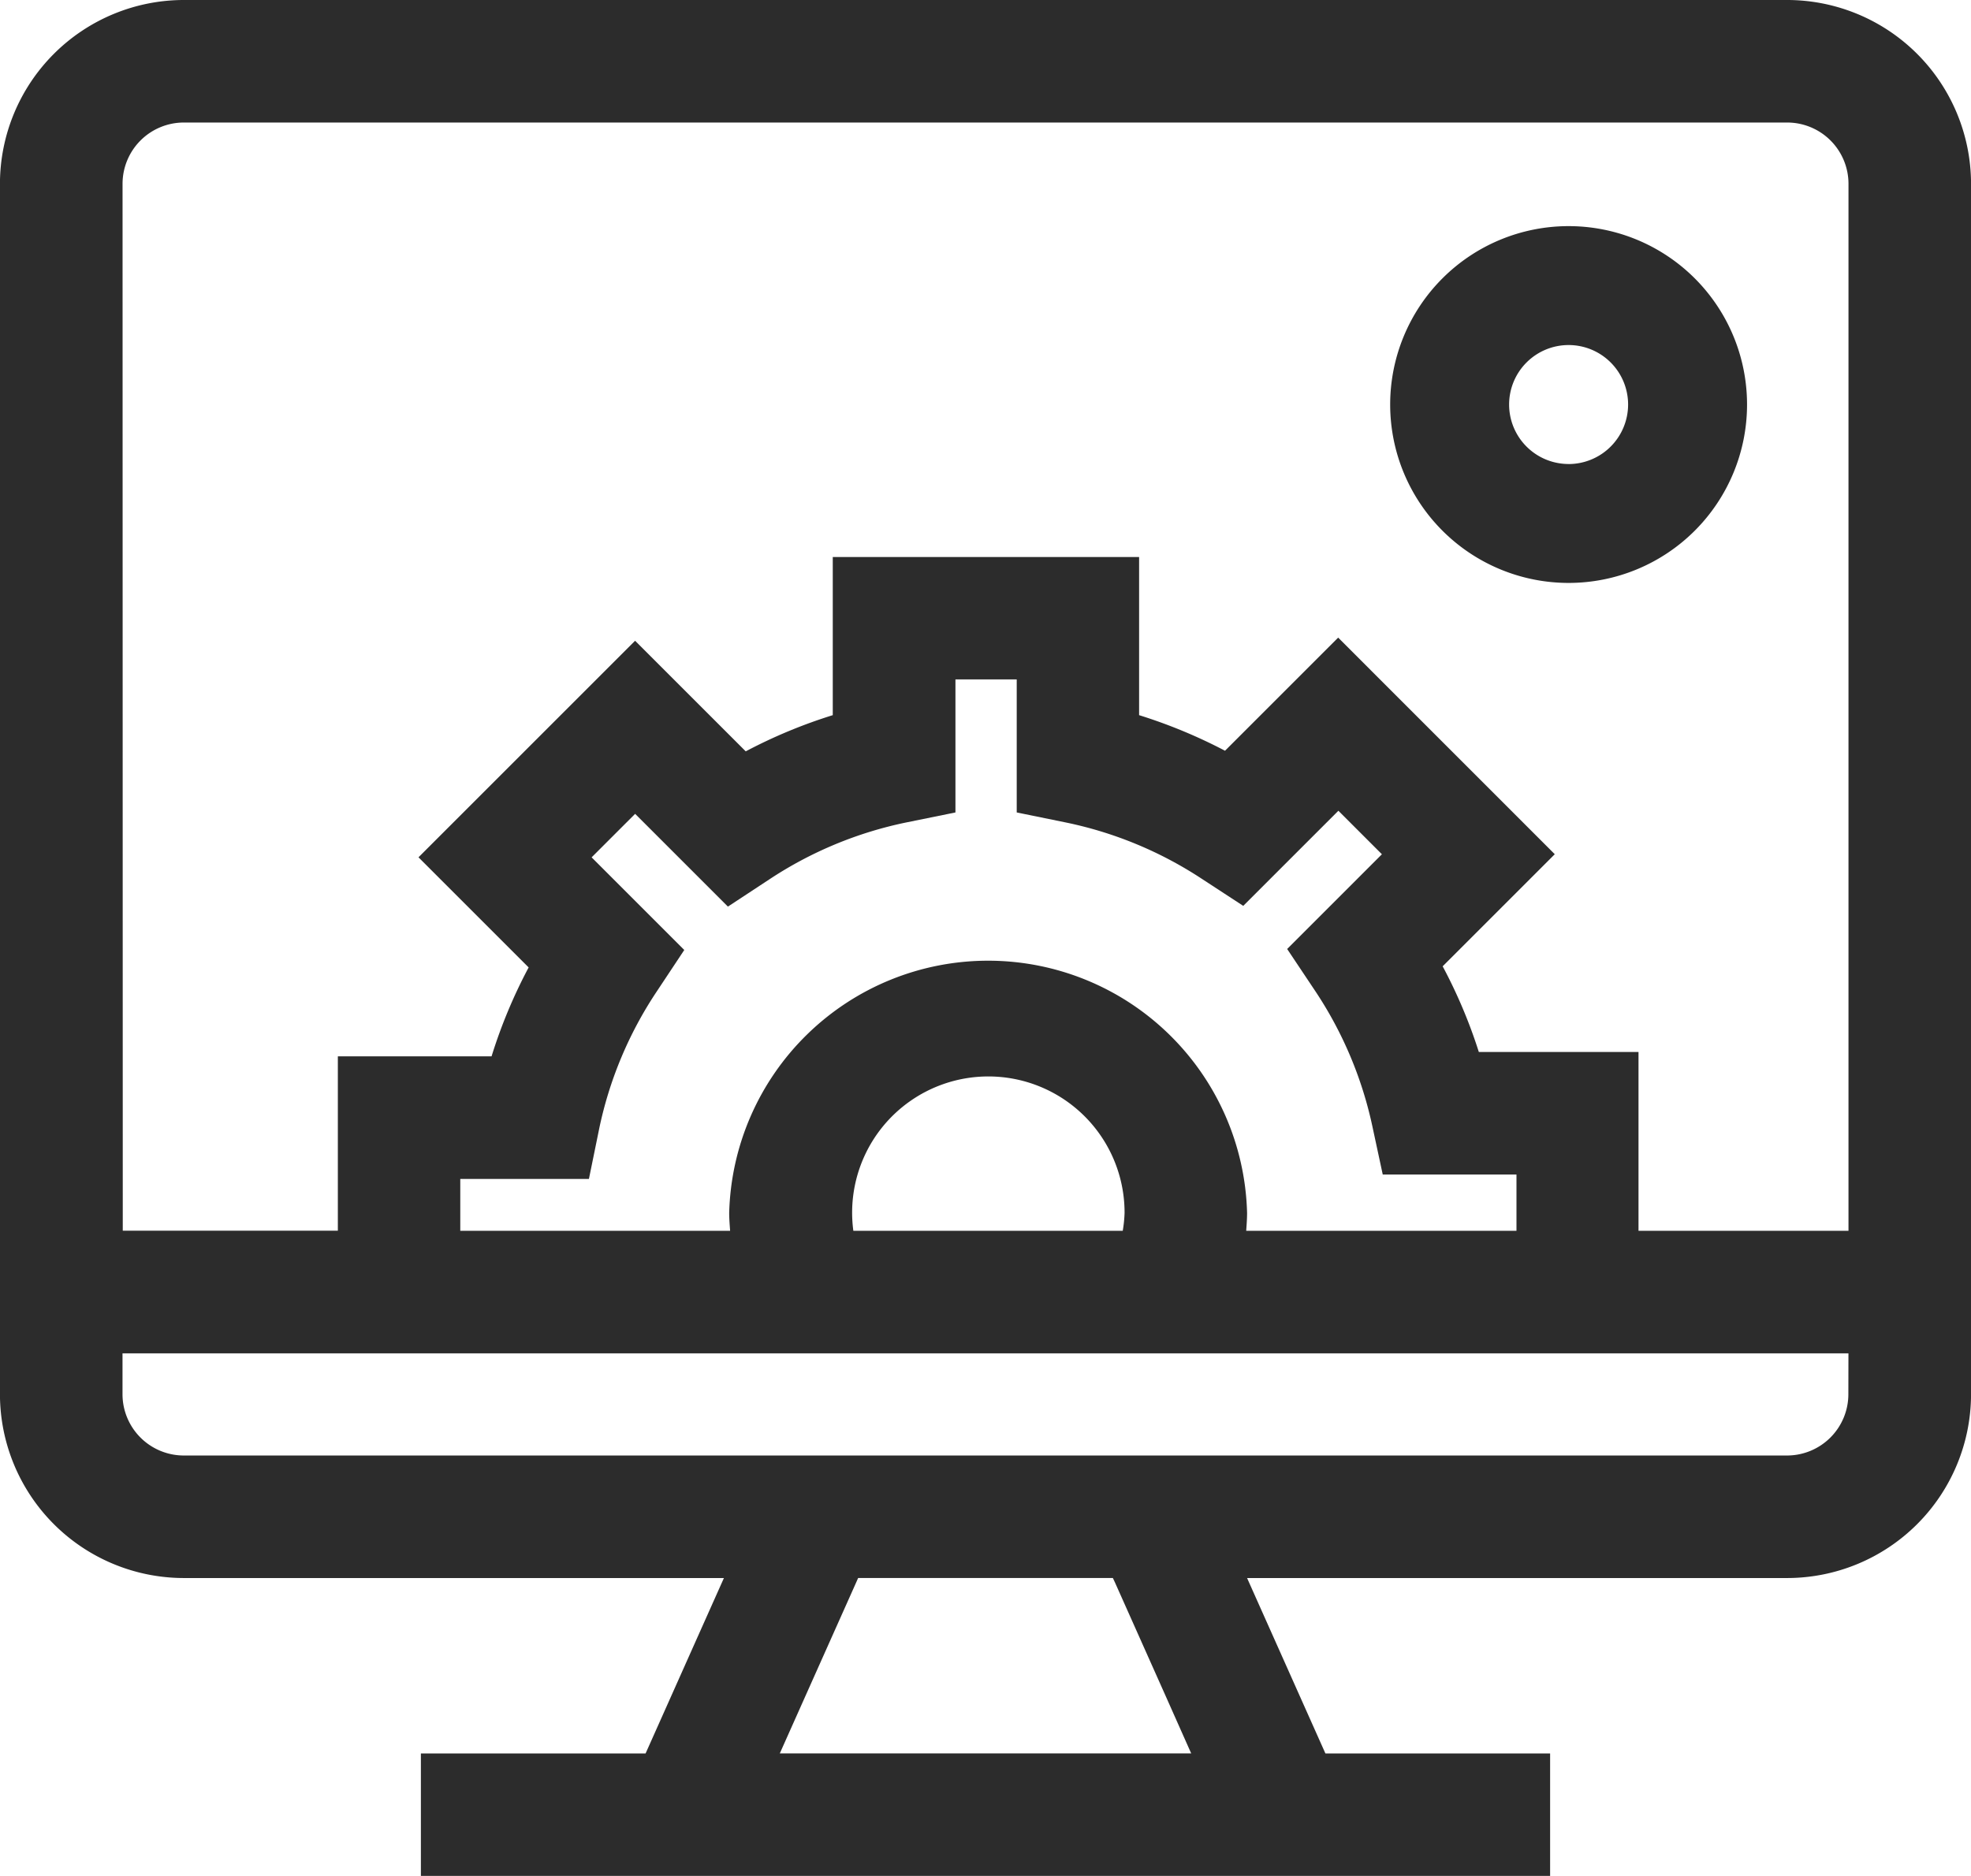
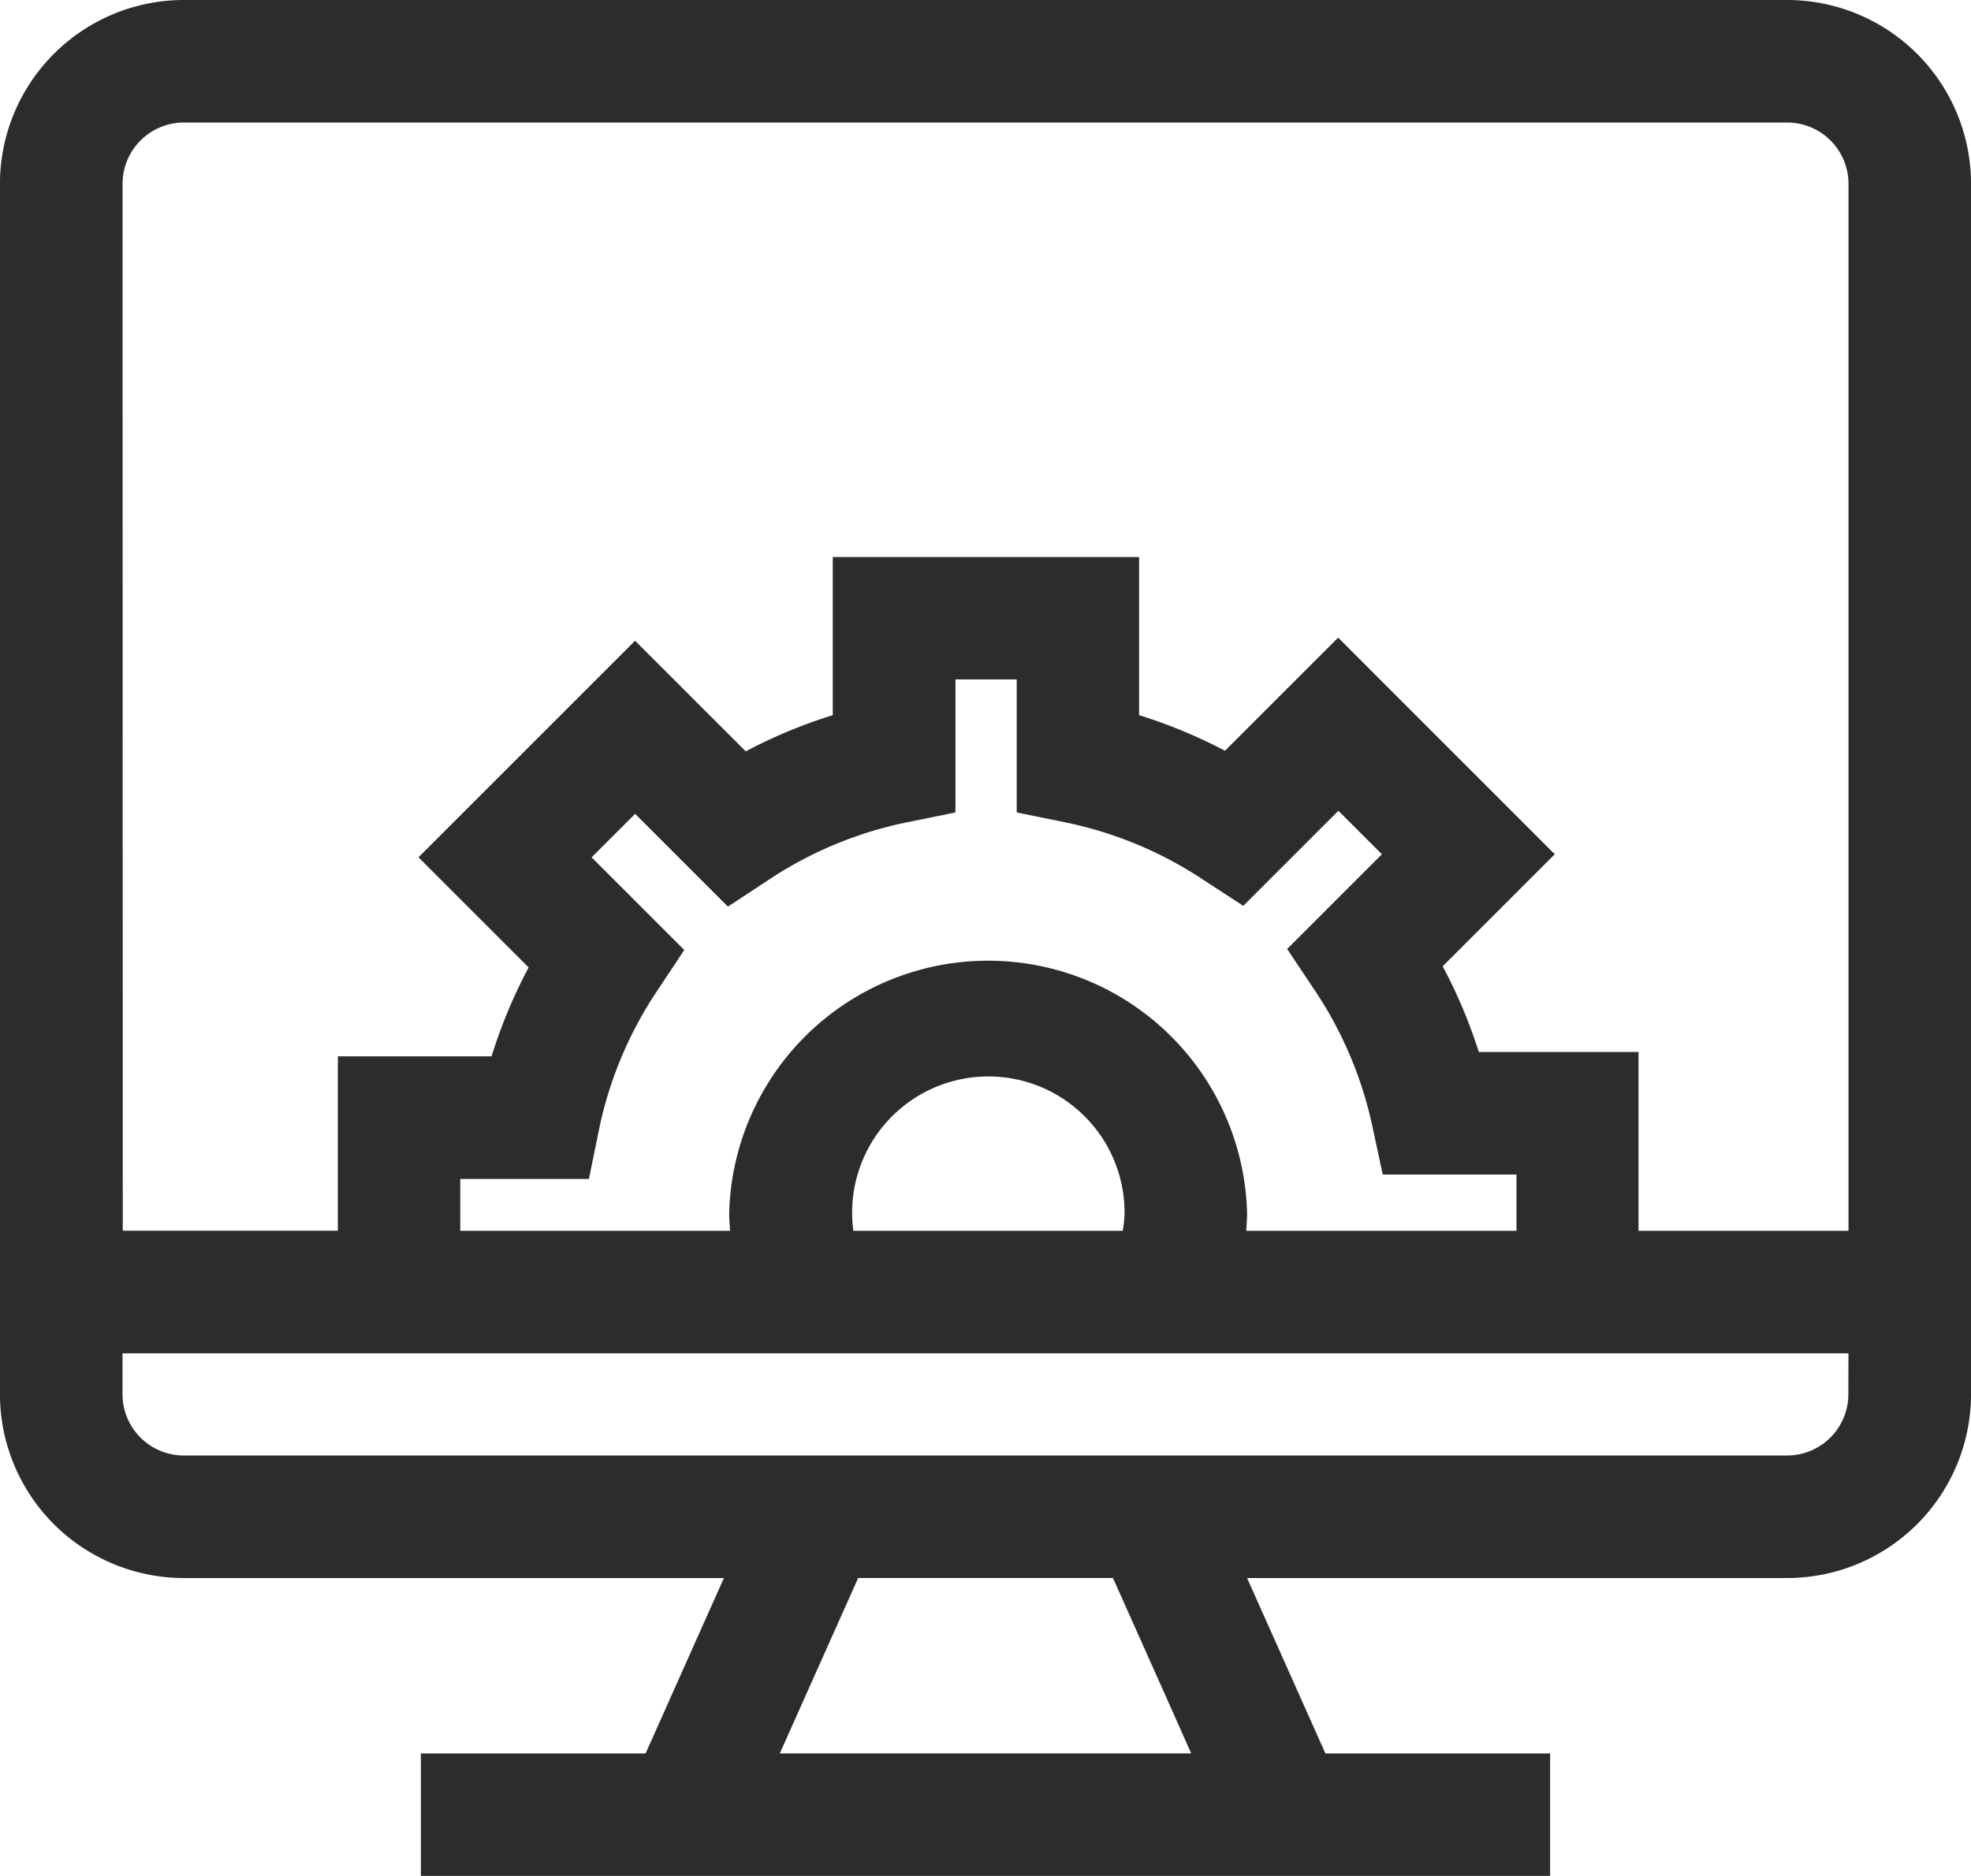
<svg xmlns="http://www.w3.org/2000/svg" width="45.289" height="43.113" viewBox="0 0 45.289 43.113">
  <g id="グループ_2720" data-name="グループ 2720" transform="translate(-919.82 -935.549)">
-     <path id="パス_12194" data-name="パス 12194" d="M969.3,942.932a4.1,4.1,0,1,0,4.1,4.1A4.1,4.1,0,0,0,969.3,942.932Zm0,5.467a1.367,1.367,0,1,1,1.367-1.367A1.369,1.369,0,0,1,969.3,948.4Z" transform="translate(-13.437 -2.186)" fill="#2c2c2c" />
    <path id="パス_12195" data-name="パス 12195" d="M960.886,935.549H924.043a4.228,4.228,0,0,0-4.224,4.224v27.819a4.228,4.228,0,0,0,4.224,4.224h12.411l-.617,1.381-1.183,2.651h-5.163v2.816h25.947v-2.816h-5.163l-1.178-2.639-.622-1.393h12.411a4.228,4.228,0,0,0,4.224-4.224V939.772A4.228,4.228,0,0,0,960.886,935.549Zm-38.25,4.224a1.409,1.409,0,0,1,1.408-1.408h36.842a1.409,1.409,0,0,1,1.408,1.408v24.063h-4.825v-4.11H953.8a11.715,11.715,0,0,0-.831-1.969l2.576-2.576-4.977-4.978-2.6,2.6a11.838,11.838,0,0,0-1.974-.818v-3.634h-7.039v3.634a11.74,11.74,0,0,0-2,.832l-2.542-2.542-4.977,4.977,2.531,2.531a11.772,11.772,0,0,0-.852,2.043h-3.532v4.008h-4.942Zm25.819,24.063c.009-.136.02-.272.02-.41a5.952,5.952,0,0,0-11.9,0c0,.139.012.275.021.41h-6.2v-1.192h2.956l.23-1.126a8.98,8.98,0,0,1,1.325-3.177l.636-.959-2.129-2.129,1-1,2.132,2.132.958-.63a8.992,8.992,0,0,1,3.144-1.305l1.126-.229v-3.058h1.408v3.058l1.126.23a8.986,8.986,0,0,1,3.122,1.292l.957.625,2.186-2.186,1,1-2.177,2.177.641.96a9.008,9.008,0,0,1,1.316,3.111l.239,1.112h3.073v1.294Zm-9.027,0a3.13,3.13,0,1,1,6.232-.41,3.033,3.033,0,0,1-.042.41Zm7.763,12.011h-9.453l.607-1.36,1.149-2.572.044-.1h5.853l.047.1,1.149,2.574Zm15.1-8.255A1.409,1.409,0,0,1,960.886,969H924.043a1.409,1.409,0,0,1-1.408-1.408v-.94h39.658Z" transform="translate(0 0)" fill="#2c2c2c" />
  </g>
</svg>